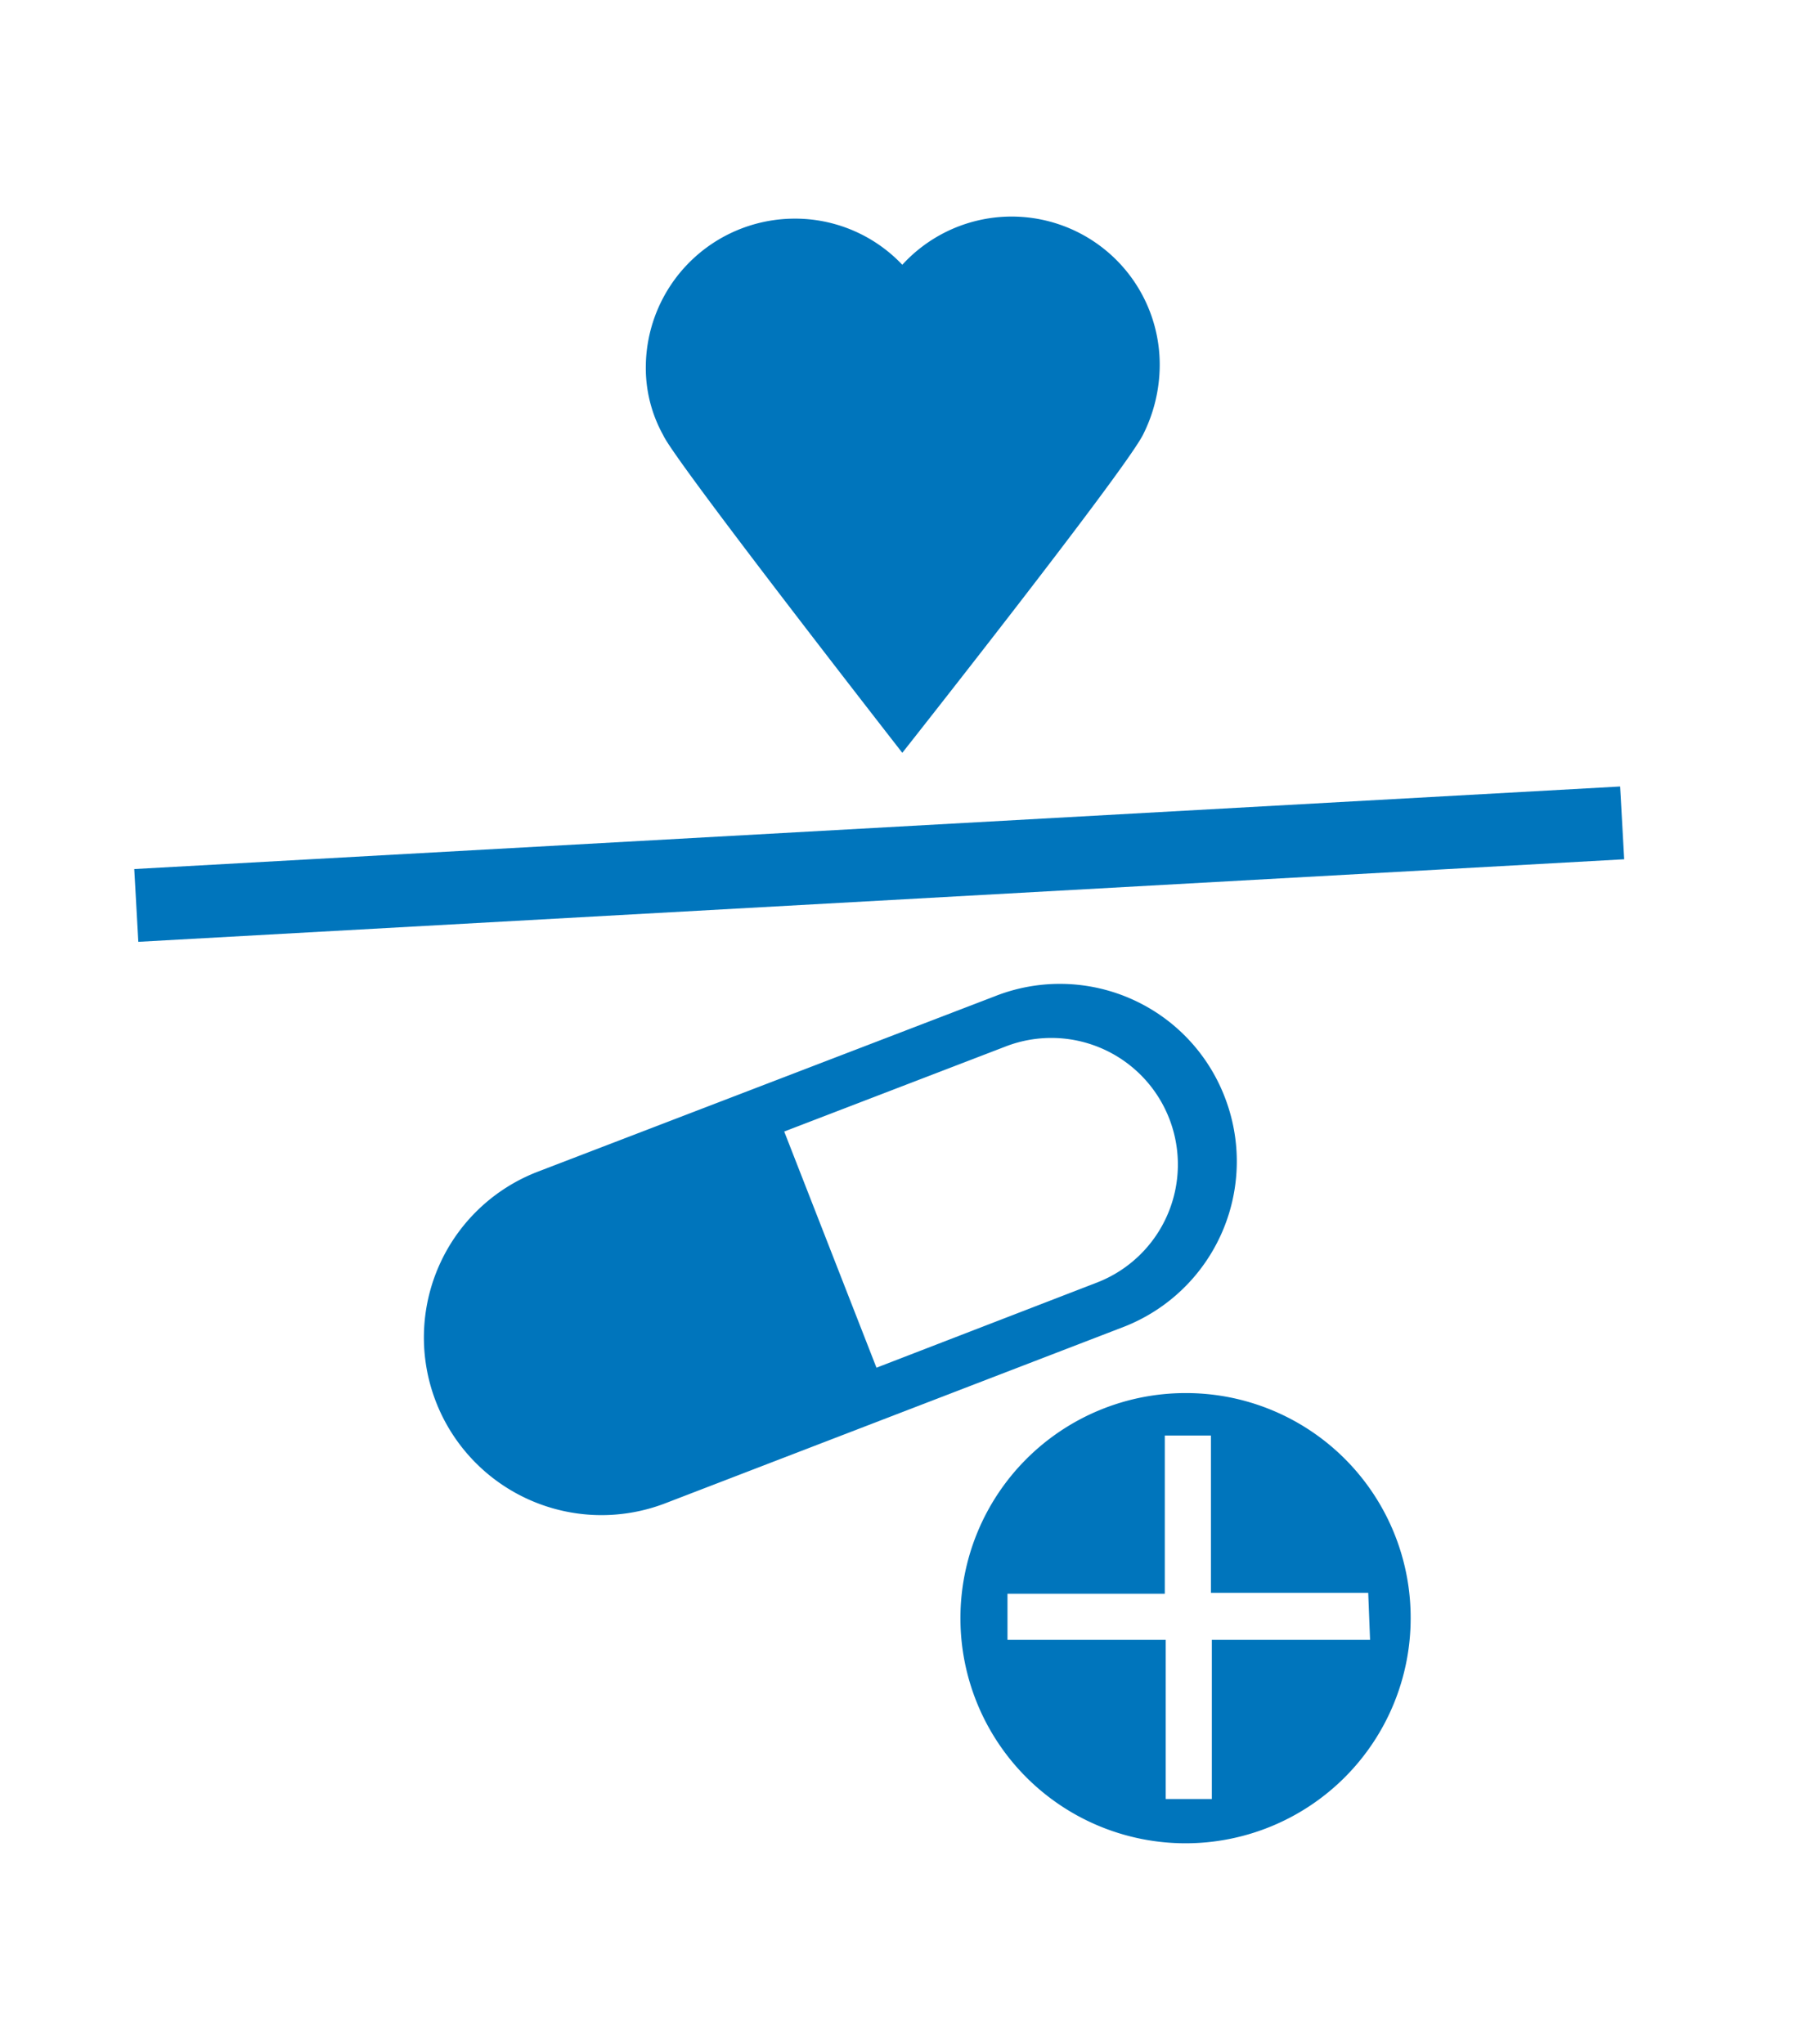
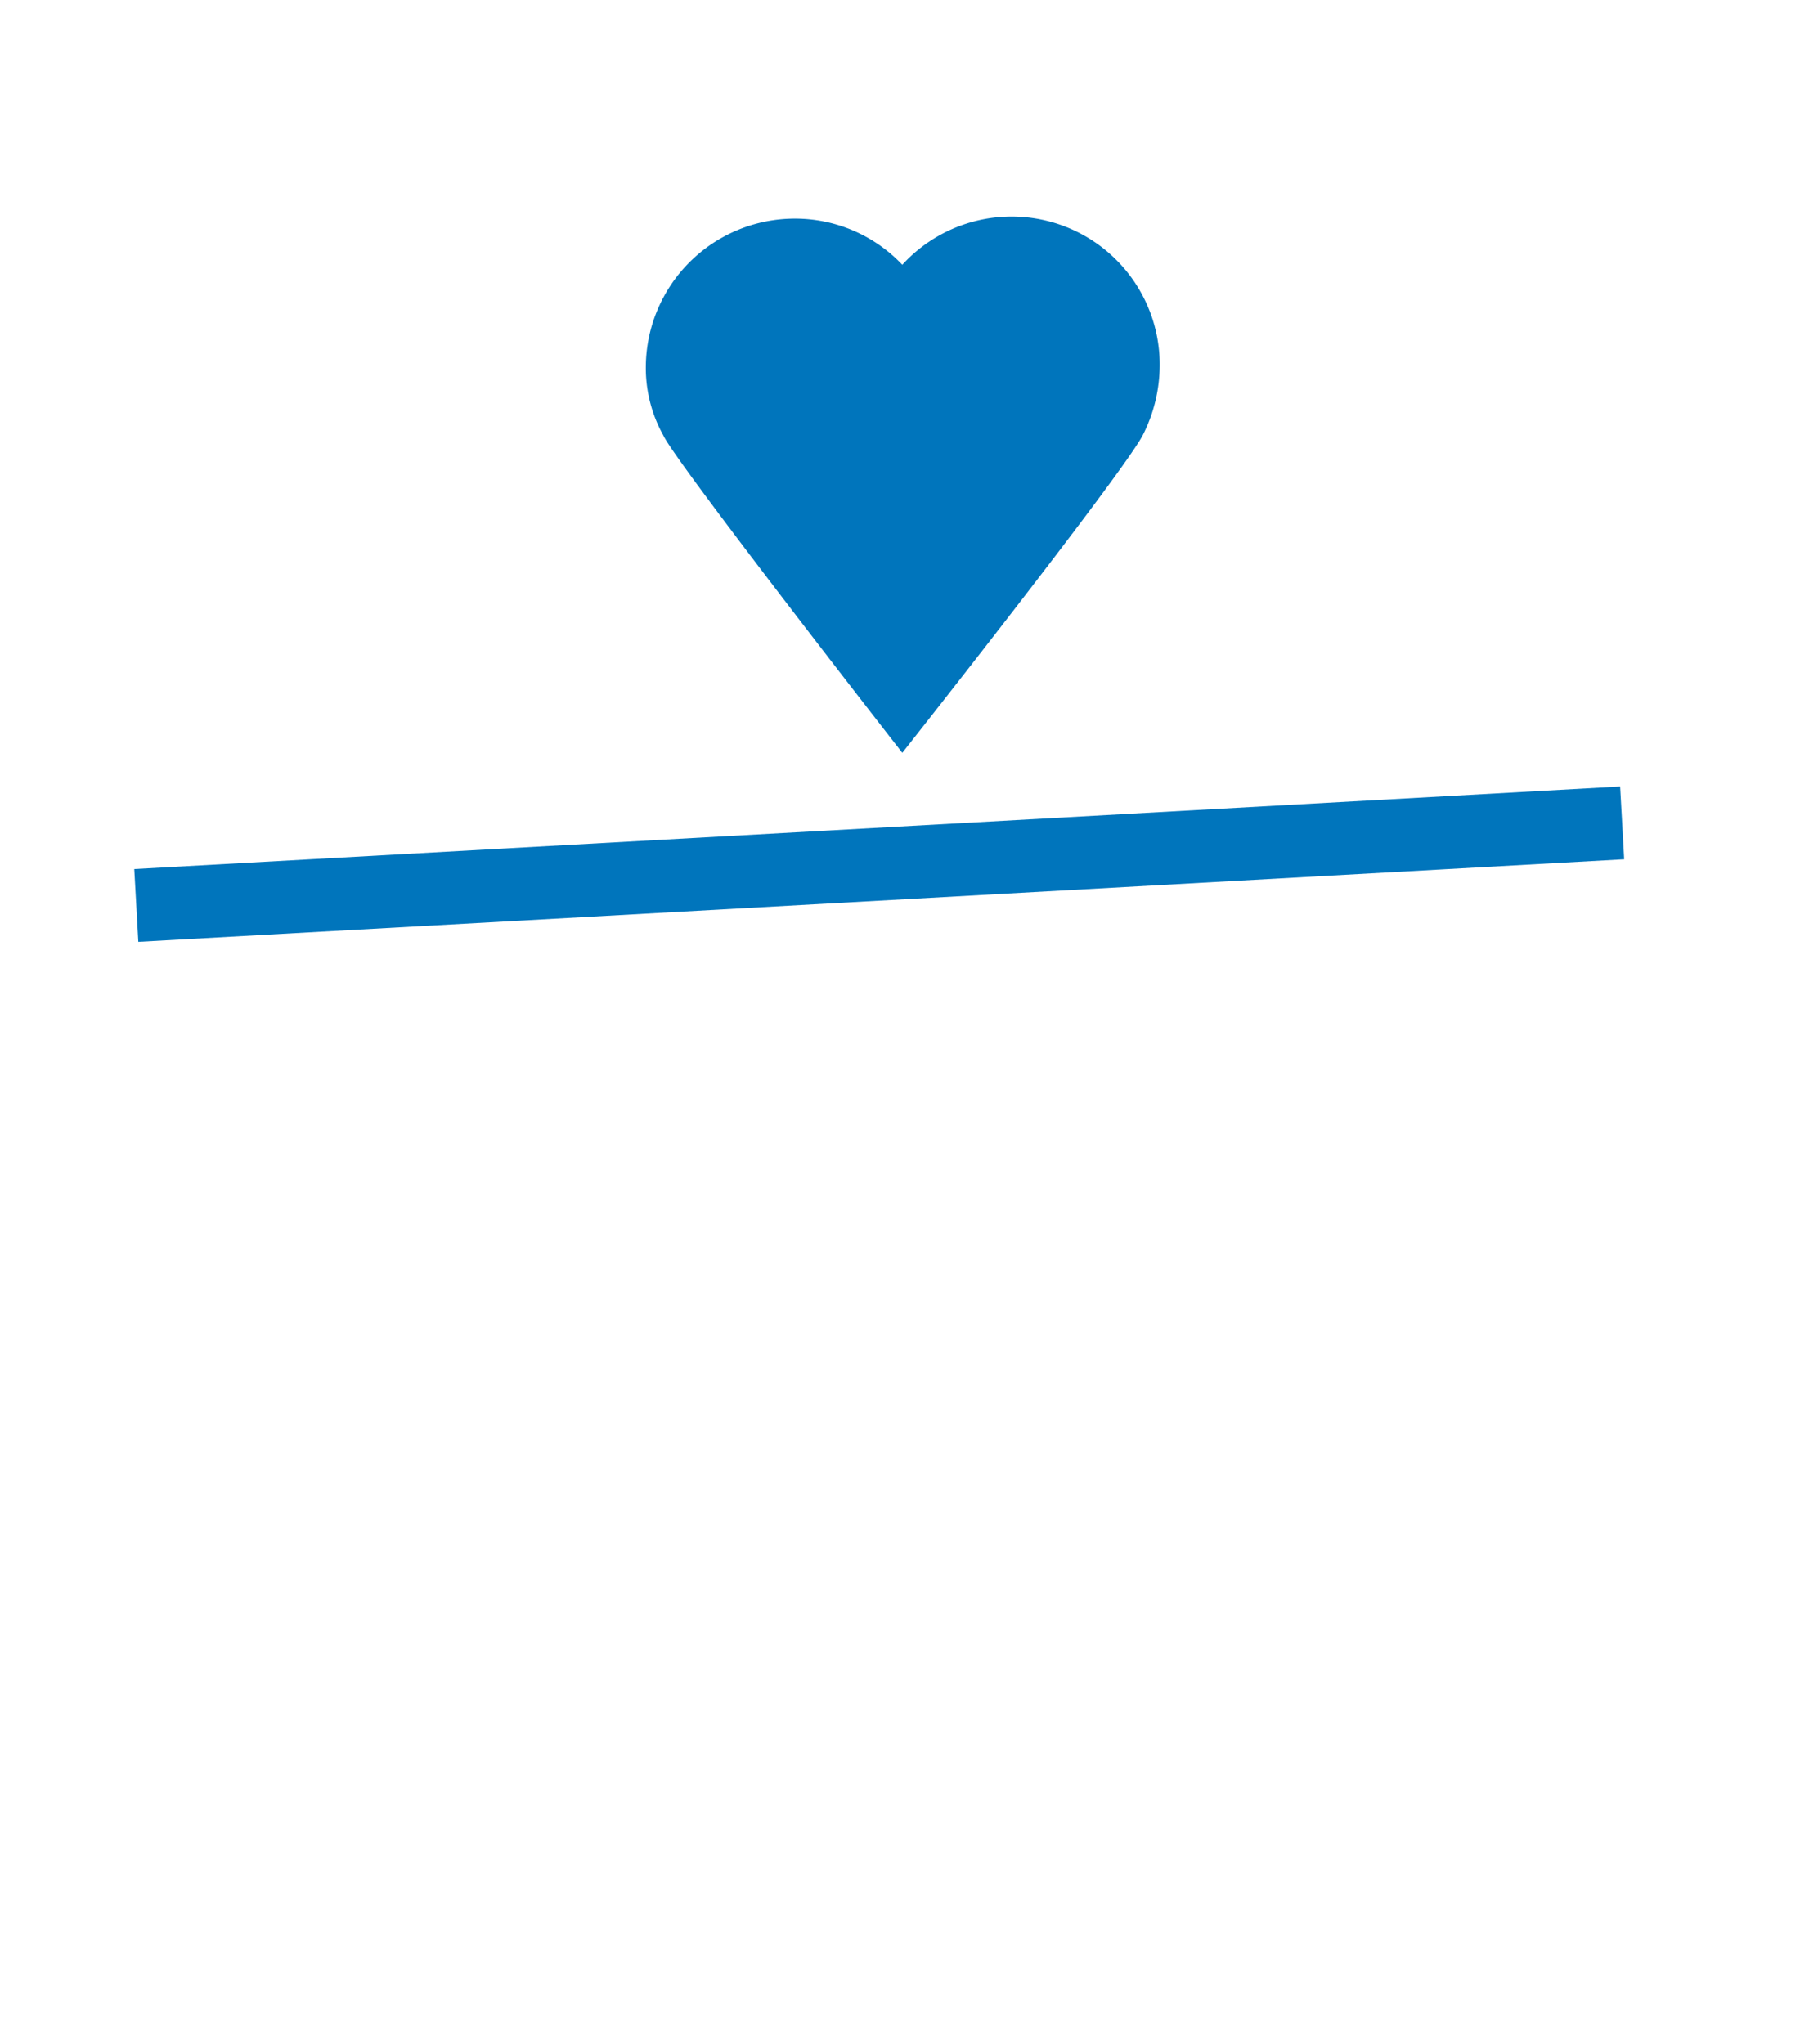
<svg xmlns="http://www.w3.org/2000/svg" viewBox="0 0 39.02 44.31">
  <defs>
    <style>.cls-1{fill:#0075bc;}</style>
  </defs>
  <g id="Opmaak">
    <path class="cls-1" d="M19.56,16.32s4.74-6,5.21-6.88a3.37,3.37,0,0,0,.37-1.51,3.21,3.21,0,0,0-5.58-2.19,3.2,3.2,0,0,0-2.36-1A3.23,3.23,0,0,0,14,7.93a3,3,0,0,0,.38,1.51C14.63,10,19.56,16.32,19.56,16.32Z" />
-     <path class="cls-1" d="M26.56,23.81a3.83,3.83,0,0,0-5-2.21l-9.9,3.8a3.85,3.85,0,0,0,2.76,7.19l9.9-3.81A3.85,3.85,0,0,0,26.56,23.81ZM19,29.65l-2-5.12,4.79-1.84a2.74,2.74,0,0,1,2,5.11Z" />
-     <path class="cls-1" d="M25.7,30.2a4.88,4.88,0,1,0,4.88,4.88A4.87,4.87,0,0,0,25.7,30.2Zm4,5.35H26.27V39h-1V35.55H21.84v-1h3.41V31.12h1v3.41h3.41Z" />
    <rect class="cls-1" x="2.93" y="17.94" width="32.26" height="1.58" transform="translate(-1.01 1.09) rotate(-3.18)" />
  </g>
</svg>